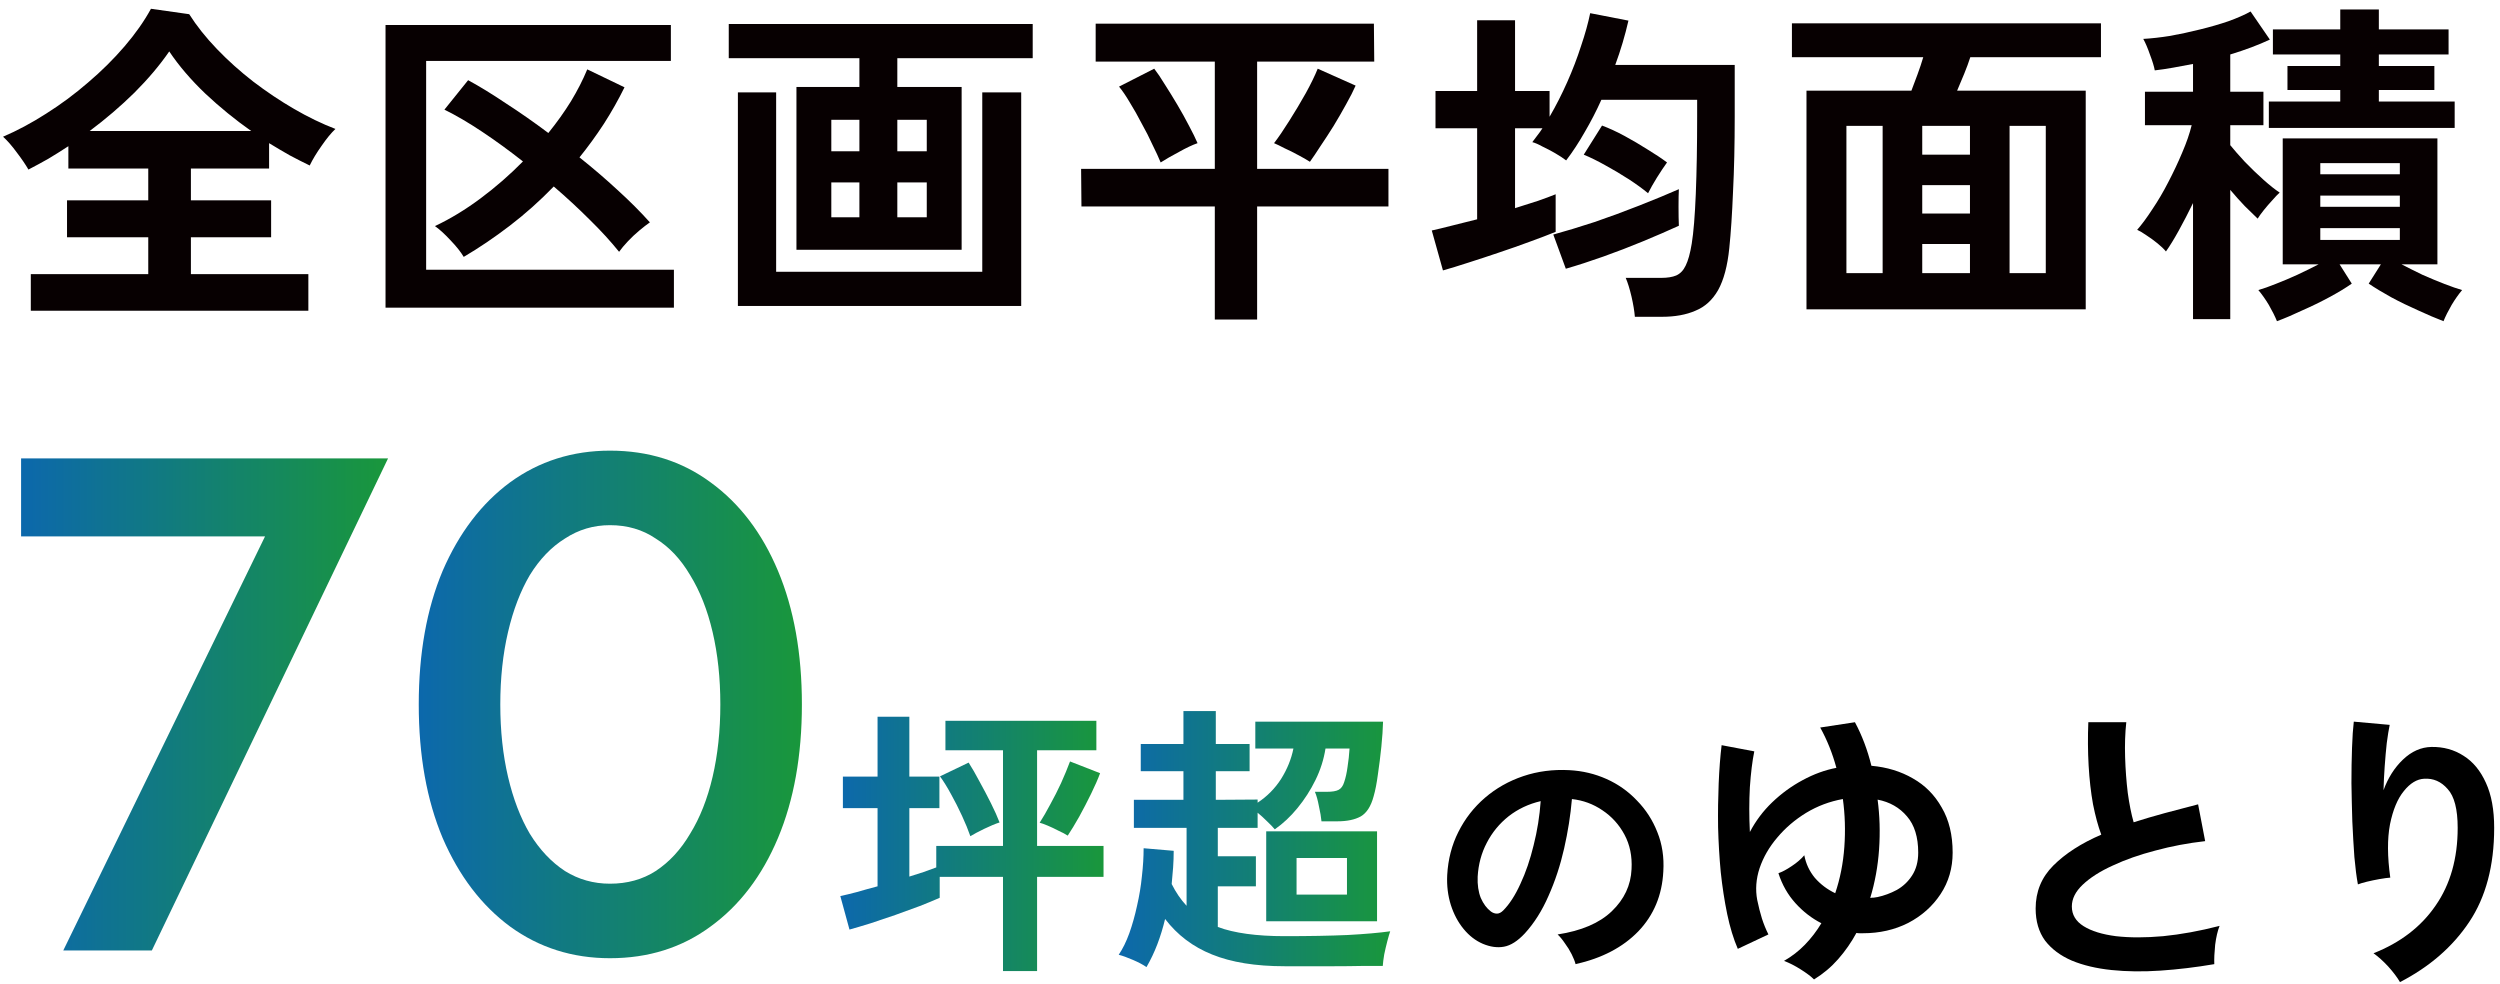
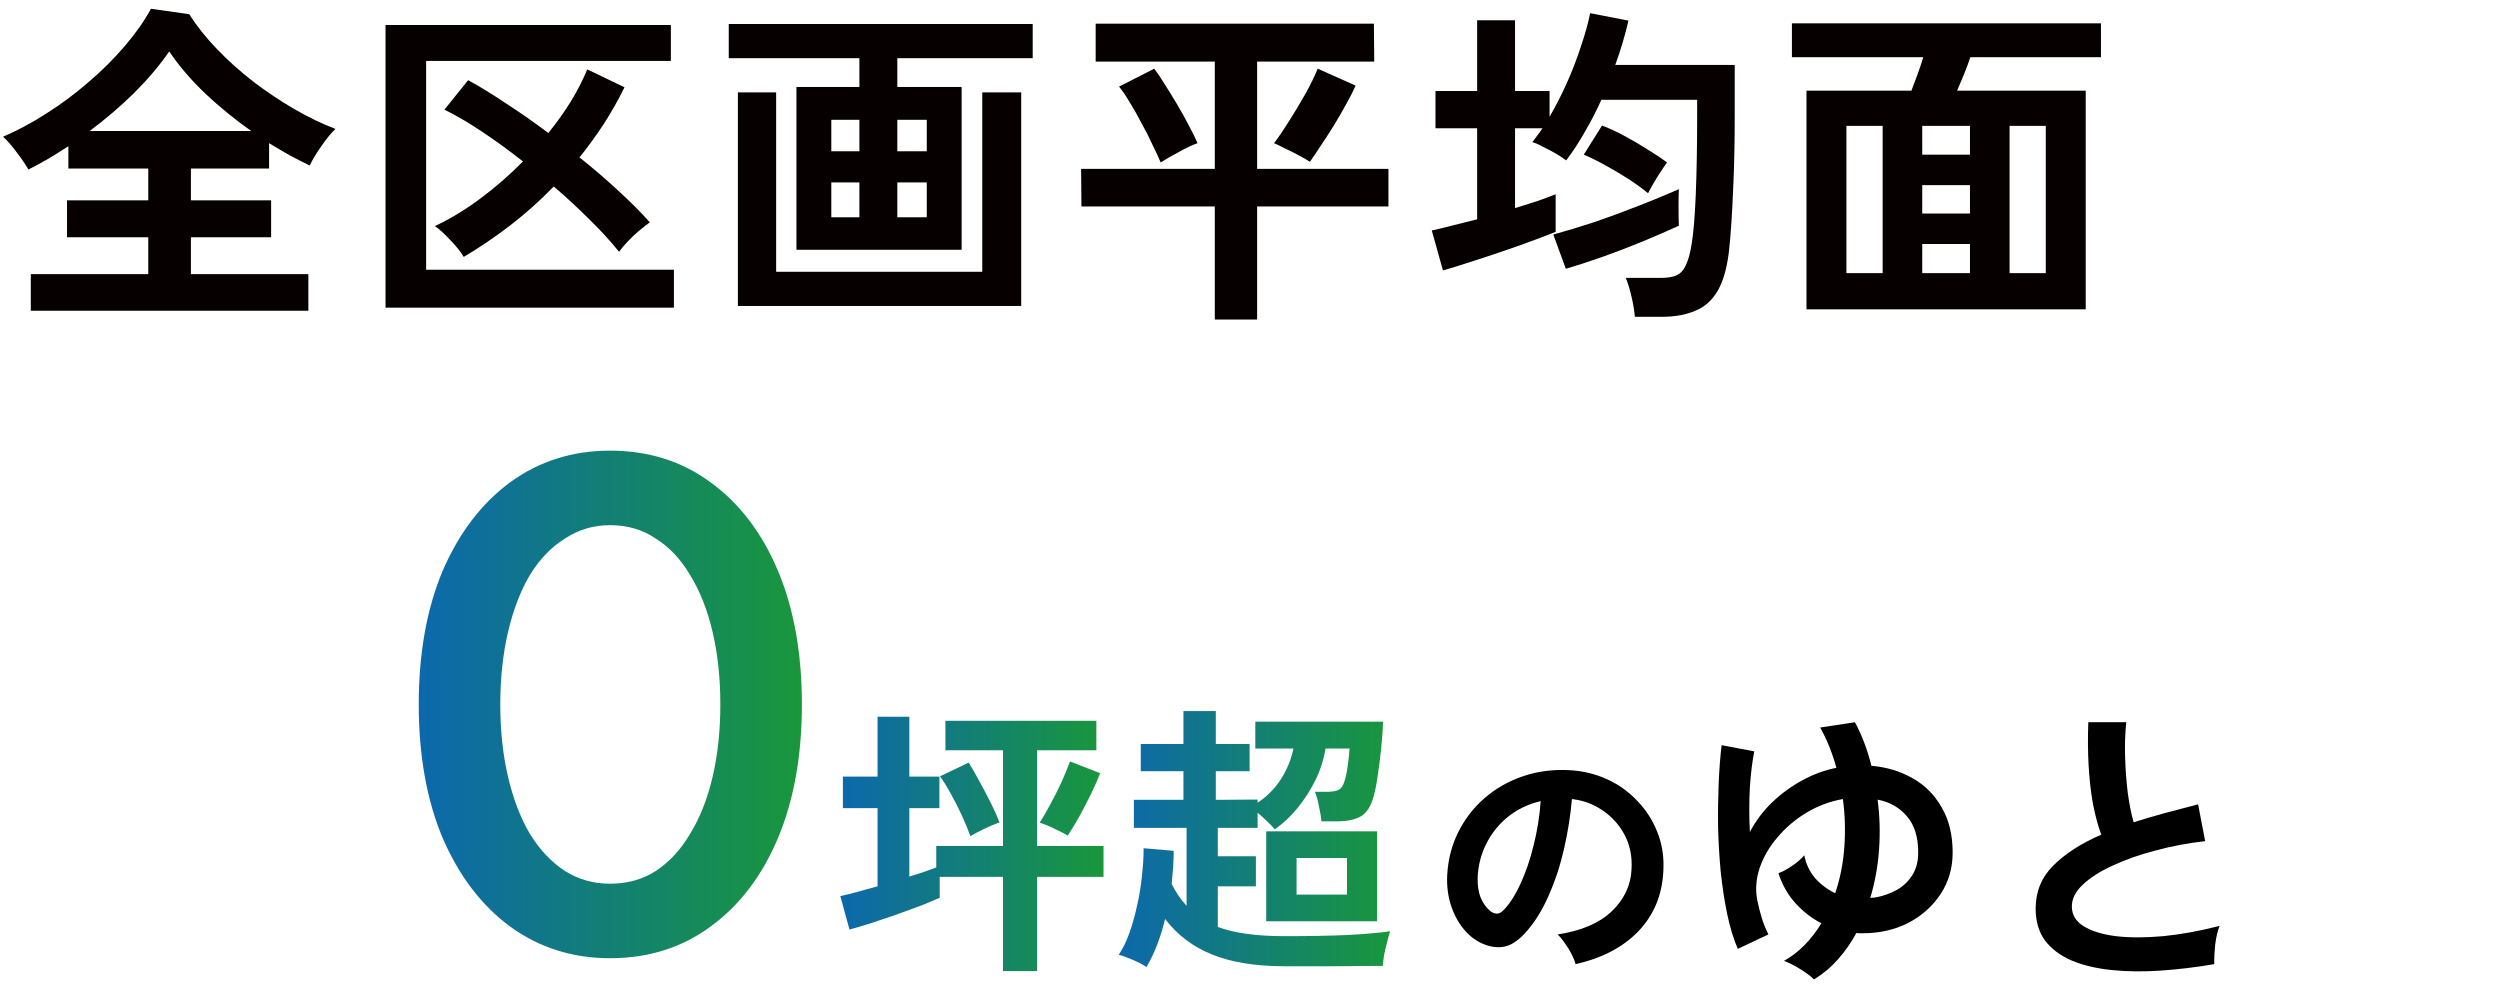
<svg xmlns="http://www.w3.org/2000/svg" width="221" height="87" viewBox="0 0 221 87" fill="none">
-   <path d="M212.159 86.818C211.917 86.401 211.57 85.942 211.119 85.439C210.668 84.953 210.234 84.563 209.818 84.268C212.194 83.331 214.024 81.926 215.307 80.053C216.608 78.18 217.259 75.891 217.259 73.185C217.259 71.537 216.964 70.392 216.374 69.751C215.802 69.091 215.108 68.788 214.293 68.84C213.651 68.875 213.053 69.239 212.498 69.933C211.943 70.609 211.535 71.589 211.275 72.873C211.032 74.156 211.041 75.726 211.301 77.582C211.058 77.599 210.737 77.642 210.338 77.712C209.957 77.781 209.584 77.859 209.22 77.946C208.873 78.033 208.613 78.111 208.439 78.18C208.318 77.538 208.214 76.732 208.127 75.76C208.057 74.789 207.997 73.74 207.945 72.612C207.91 71.485 207.884 70.358 207.867 69.23C207.867 68.103 207.884 67.062 207.919 66.108C207.953 65.154 208.005 64.382 208.075 63.793L211.249 64.079C211.162 64.495 211.075 65.033 210.989 65.692C210.919 66.334 210.859 67.019 210.807 67.747C210.755 68.476 210.72 69.178 210.703 69.855C211.101 68.762 211.674 67.86 212.42 67.149C213.183 66.42 214.024 66.047 214.943 66.03C216.001 66.013 216.947 66.273 217.779 66.811C218.612 67.331 219.271 68.129 219.756 69.204C220.242 70.262 220.485 71.589 220.485 73.185C220.485 76.532 219.748 79.307 218.273 81.51C216.816 83.695 214.778 85.465 212.159 86.818Z" fill="black" />
  <path d="M195.743 85.231C194.112 85.508 192.525 85.699 190.982 85.803C189.438 85.907 187.999 85.89 186.663 85.751C185.327 85.612 184.157 85.335 183.151 84.918C182.145 84.485 181.356 83.895 180.783 83.149C180.228 82.386 179.951 81.441 179.951 80.313C179.951 78.822 180.471 77.556 181.512 76.515C182.57 75.457 183.983 74.546 185.752 73.783C185.475 73.037 185.232 72.144 185.024 71.103C184.833 70.045 184.703 68.901 184.634 67.669C184.564 66.42 184.556 65.146 184.608 63.845H187.964C187.86 64.799 187.825 65.831 187.86 66.941C187.894 68.033 187.973 69.083 188.094 70.089C188.233 71.095 188.406 71.962 188.614 72.69C189.481 72.413 190.392 72.144 191.346 71.884C192.317 71.624 193.306 71.364 194.312 71.103L194.936 74.356C193.41 74.529 191.944 74.806 190.54 75.188C189.135 75.552 187.877 75.995 186.767 76.515C185.657 77.018 184.772 77.582 184.113 78.206C183.472 78.813 183.151 79.455 183.151 80.131C183.151 80.86 183.498 81.441 184.191 81.874C184.885 82.308 185.839 82.603 187.053 82.759C188.267 82.898 189.655 82.898 191.216 82.759C192.794 82.603 194.459 82.299 196.211 81.848C196.038 82.282 195.908 82.837 195.821 83.513C195.752 84.19 195.726 84.762 195.743 85.231Z" fill="black" />
  <path d="M160.36 86.583C160.1 86.323 159.71 86.028 159.189 85.699C158.669 85.369 158.175 85.118 157.706 84.944C158.4 84.545 159.016 84.068 159.554 83.513C160.109 82.941 160.594 82.308 161.01 81.614C160.161 81.181 159.397 80.591 158.721 79.845C158.045 79.099 157.542 78.215 157.212 77.191C157.559 77.07 157.949 76.862 158.383 76.567C158.834 76.272 159.207 75.951 159.501 75.604C159.64 76.35 159.952 77.018 160.438 77.608C160.941 78.18 161.539 78.631 162.233 78.96C162.667 77.677 162.936 76.315 163.04 74.876C163.144 73.436 163.1 72.023 162.91 70.635C161.748 70.843 160.664 71.251 159.658 71.858C158.669 72.465 157.819 73.193 157.108 74.043C156.397 74.876 155.876 75.778 155.547 76.749C155.235 77.703 155.165 78.64 155.339 79.559C155.46 80.149 155.599 80.695 155.755 81.198C155.911 81.684 156.102 82.152 156.327 82.603L153.622 83.878C153.24 82.993 152.928 81.97 152.685 80.808C152.442 79.628 152.251 78.388 152.113 77.087C151.991 75.769 151.913 74.451 151.879 73.133C151.861 71.797 151.879 70.505 151.931 69.256C151.983 68.007 152.069 66.88 152.191 65.874L155.079 66.42C154.905 67.27 154.775 68.328 154.688 69.594C154.619 70.843 154.619 72.161 154.688 73.549C155.209 72.56 155.868 71.684 156.666 70.921C157.481 70.141 158.374 69.49 159.345 68.97C160.334 68.432 161.331 68.068 162.337 67.877C161.99 66.594 161.513 65.406 160.906 64.313L163.976 63.845C164.601 65.007 165.086 66.29 165.433 67.695C166.804 67.817 168.026 68.189 169.102 68.814C170.177 69.421 171.027 70.279 171.651 71.39C172.293 72.482 172.614 73.809 172.614 75.37C172.614 76.74 172.258 77.963 171.547 79.038C170.836 80.114 169.882 80.964 168.685 81.588C167.489 82.195 166.153 82.499 164.679 82.499C164.592 82.499 164.497 82.499 164.393 82.499C164.289 82.499 164.193 82.49 164.106 82.473C163.655 83.305 163.118 84.077 162.493 84.788C161.886 85.482 161.175 86.08 160.36 86.583ZM165.329 79.377C165.433 79.359 165.537 79.351 165.641 79.351C165.763 79.333 165.876 79.316 165.98 79.299C166.552 79.177 167.116 78.969 167.671 78.674C168.226 78.362 168.677 77.937 169.024 77.4C169.388 76.844 169.57 76.168 169.57 75.37C169.57 74 169.24 72.933 168.581 72.17C167.922 71.39 167.055 70.895 165.98 70.687C166.17 72.109 166.214 73.575 166.11 75.084C166.006 76.576 165.746 78.007 165.329 79.377Z" fill="black" />
  <path d="M139.281 85.23C139.219 84.984 139.104 84.693 138.935 84.355C138.767 84.017 138.567 83.695 138.337 83.388C138.122 83.066 137.907 82.805 137.693 82.606C139.795 82.284 141.391 81.601 142.48 80.557C143.585 79.498 144.168 78.255 144.229 76.829C144.291 75.693 144.084 74.68 143.608 73.79C143.132 72.9 142.48 72.179 141.651 71.627C140.838 71.074 139.941 70.744 138.958 70.637C138.836 72.064 138.606 73.522 138.268 75.01C137.93 76.499 137.47 77.895 136.887 79.199C136.319 80.504 135.621 81.608 134.792 82.514C134.163 83.189 133.55 83.58 132.951 83.688C132.368 83.795 131.747 83.71 131.087 83.434C130.442 83.158 129.875 82.721 129.384 82.122C128.892 81.524 128.517 80.818 128.256 80.005C127.995 79.176 127.887 78.294 127.933 77.358C128.01 75.962 128.34 74.688 128.923 73.537C129.506 72.371 130.289 71.366 131.271 70.522C132.253 69.678 133.381 69.041 134.654 68.612C135.928 68.182 137.286 68.005 138.728 68.082C139.894 68.144 140.992 68.404 142.02 68.865C143.048 69.325 143.945 69.962 144.713 70.775C145.495 71.573 146.094 72.501 146.508 73.56C146.938 74.619 147.114 75.777 147.037 77.036C146.93 79.138 146.193 80.903 144.828 82.329C143.462 83.741 141.613 84.708 139.281 85.23ZM131.8 80.58C131.969 80.703 132.146 80.764 132.33 80.764C132.514 80.764 132.698 80.672 132.882 80.488C133.434 79.936 133.941 79.153 134.401 78.141C134.877 77.128 135.268 75.985 135.575 74.711C135.897 73.437 136.104 72.141 136.196 70.821C135.138 71.067 134.194 71.512 133.365 72.156C132.552 72.801 131.908 73.583 131.432 74.504C130.956 75.409 130.688 76.406 130.626 77.496C130.596 78.217 130.688 78.846 130.903 79.383C131.133 79.905 131.432 80.304 131.8 80.58Z" fill="black" />
  <path d="M101.349 85.491C101.063 85.288 100.666 85.077 100.159 84.858C99.653 84.638 99.231 84.487 98.894 84.402C99.248 83.879 99.56 83.246 99.83 82.503C100.1 81.744 100.328 80.934 100.514 80.073C100.716 79.195 100.86 78.326 100.944 77.465C101.046 76.587 101.096 75.76 101.096 74.984L103.755 75.212C103.755 75.701 103.738 76.191 103.704 76.68C103.67 77.17 103.628 77.659 103.577 78.148C103.763 78.52 103.966 78.866 104.185 79.187C104.405 79.507 104.641 79.803 104.894 80.073V73.186H100.235V70.705H104.616V68.173H100.843V65.768H104.616V62.856H107.477V65.768H110.464V68.173H107.477V70.705L111.173 70.68V70.958C112.017 70.401 112.709 69.701 113.249 68.857C113.789 67.996 114.152 67.101 114.338 66.173H110.97V63.793H122.262C122.246 64.434 122.195 65.177 122.111 66.021C122.026 66.848 121.925 67.658 121.807 68.452C121.705 69.228 121.579 69.878 121.427 70.401C121.191 71.279 120.811 71.87 120.288 72.173C119.764 72.46 119.081 72.604 118.237 72.604H116.819C116.785 72.233 116.709 71.785 116.591 71.262C116.49 70.722 116.372 70.3 116.237 69.996H117.3C117.773 69.996 118.119 69.937 118.338 69.819C118.558 69.701 118.718 69.481 118.819 69.16C118.954 68.772 119.055 68.317 119.123 67.793C119.207 67.27 119.266 66.73 119.3 66.173H117.173C117.022 67.135 116.726 68.063 116.287 68.958C115.848 69.853 115.317 70.68 114.692 71.439C114.085 72.182 113.418 72.806 112.692 73.313C112.523 73.11 112.295 72.874 112.009 72.604C111.722 72.317 111.443 72.064 111.173 71.844V73.186H107.654V75.693H111.021V78.351H107.654V81.946C109.105 82.486 111.072 82.757 113.553 82.757C115.713 82.757 117.57 82.723 119.123 82.655C120.676 82.571 121.933 82.461 122.895 82.326C122.828 82.512 122.744 82.799 122.642 83.187C122.541 83.575 122.448 83.972 122.364 84.377C122.296 84.782 122.254 85.12 122.237 85.39C121.765 85.39 121.148 85.39 120.389 85.39C119.629 85.406 118.819 85.415 117.958 85.415C117.114 85.415 116.304 85.415 115.528 85.415C114.751 85.415 114.093 85.415 113.553 85.415C110.987 85.415 108.852 85.069 107.147 84.377C105.459 83.702 104.075 82.655 102.995 81.237C102.809 82.014 102.582 82.757 102.312 83.465C102.041 84.174 101.721 84.85 101.349 85.491ZM111.933 81.44V73.49H121.731V81.44H111.933ZM114.616 79.085H119.072V75.845H114.616V79.085Z" fill="url(#paint0_linear_373_110)" />
  <path d="M88.665 85.845V77.516H83.07V79.364C82.58 79.583 81.989 79.828 81.297 80.098C80.622 80.351 79.905 80.613 79.145 80.883C78.403 81.136 77.677 81.381 76.968 81.617C76.259 81.837 75.635 82.022 75.094 82.174L74.284 79.212C74.689 79.127 75.179 79.009 75.753 78.857C76.326 78.689 76.934 78.52 77.576 78.351V71.439H74.512V68.654H77.576V63.362H80.386V68.654H83.044V71.439H80.386V77.49C80.825 77.355 81.247 77.22 81.652 77.085C82.074 76.933 82.445 76.798 82.766 76.68V74.781H88.665V66.325H83.576V63.717H96.919V66.325H91.678V74.781H97.552V77.516H91.678V85.845H88.665ZM94.387 73.87C94.184 73.735 93.914 73.591 93.577 73.439C93.256 73.27 92.935 73.119 92.615 72.984C92.294 72.849 92.058 72.764 91.906 72.73C92.21 72.258 92.522 71.718 92.843 71.11C93.18 70.502 93.501 69.869 93.805 69.211C94.109 68.536 94.37 67.903 94.59 67.312L97.248 68.35C97.062 68.857 96.801 69.456 96.463 70.148C96.126 70.84 95.771 71.523 95.4 72.199C95.028 72.857 94.691 73.414 94.387 73.87ZM85.779 73.92C85.593 73.38 85.348 72.781 85.044 72.123C84.741 71.464 84.42 70.832 84.082 70.224C83.745 69.599 83.416 69.068 83.095 68.629L85.627 67.413C85.931 67.886 86.251 68.443 86.589 69.085C86.943 69.726 87.281 70.367 87.602 71.009C87.922 71.65 88.176 72.216 88.361 72.705C87.99 72.823 87.543 73.009 87.019 73.262C86.496 73.515 86.083 73.735 85.779 73.92Z" fill="url(#paint1_linear_373_110)" />
  <path d="M44.226 62.272C44.226 64.592 44.454 66.725 44.91 68.673C45.366 70.62 46.008 72.298 46.837 73.706C47.707 75.115 48.742 76.213 49.944 77C51.145 77.746 52.471 78.119 53.921 78.119C55.454 78.119 56.8 77.746 57.961 77C59.162 76.213 60.177 75.115 61.006 73.706C61.876 72.298 62.539 70.62 62.994 68.673C63.45 66.725 63.678 64.592 63.678 62.272C63.678 59.952 63.45 57.818 62.994 55.871C62.539 53.923 61.876 52.245 61.006 50.837C60.177 49.428 59.162 48.351 57.961 47.605C56.8 46.818 55.454 46.425 53.921 46.425C52.471 46.425 51.145 46.818 49.944 47.605C48.742 48.351 47.707 49.428 46.837 50.837C46.008 52.245 45.366 53.923 44.91 55.871C44.454 57.818 44.226 59.952 44.226 62.272ZM37.018 62.272C37.018 57.756 37.722 53.82 39.13 50.464C40.581 47.108 42.569 44.498 45.096 42.634C47.665 40.769 50.607 39.837 53.921 39.837C57.318 39.837 60.281 40.769 62.808 42.634C65.376 44.498 67.365 47.108 68.774 50.464C70.182 53.82 70.887 57.756 70.887 62.272C70.887 66.787 70.182 70.723 68.774 74.079C67.365 77.435 65.376 80.045 62.808 81.909C60.281 83.774 57.318 84.706 53.921 84.706C50.607 84.706 47.665 83.774 45.096 81.909C42.569 80.045 40.581 77.435 39.13 74.079C37.722 70.723 37.018 66.787 37.018 62.272Z" fill="url(#paint2_linear_373_110)" />
-   <path d="M1.864 47.419V40.521H34.304L13.423 84.022H5.593L23.429 47.419H1.864Z" fill="url(#paint3_linear_373_110)" />
-   <path d="M201.284 28.394C201.104 27.955 200.865 27.476 200.566 26.957C200.267 26.459 199.957 26.02 199.638 25.641C200.057 25.521 200.566 25.342 201.164 25.102C201.783 24.863 202.421 24.594 203.079 24.294C203.758 23.975 204.386 23.666 204.964 23.367H201.793V12.236H215.467V23.367H212.295C212.874 23.666 213.492 23.975 214.15 24.294C214.829 24.594 215.477 24.863 216.095 25.102C216.714 25.342 217.232 25.521 217.651 25.641C217.332 26.02 217.023 26.459 216.724 26.957C216.424 27.476 216.185 27.955 216.005 28.394C215.327 28.134 214.579 27.815 213.761 27.436C212.944 27.077 212.146 26.688 211.368 26.269C210.61 25.85 209.951 25.451 209.393 25.072L210.47 23.367H206.82L207.897 25.072C207.358 25.451 206.7 25.85 205.922 26.269C205.144 26.688 204.346 27.077 203.528 27.436C202.73 27.815 201.982 28.134 201.284 28.394ZM193.863 28.214V17.951C193.444 18.809 193.026 19.617 192.607 20.375C192.188 21.133 191.809 21.751 191.47 22.23C191.29 22.01 191.041 21.771 190.722 21.512C190.402 21.252 190.073 21.013 189.734 20.794C189.415 20.574 189.146 20.415 188.926 20.315C189.345 19.836 189.794 19.228 190.273 18.489C190.771 17.752 191.24 16.954 191.679 16.096C192.138 15.218 192.547 14.35 192.906 13.493C193.285 12.615 193.564 11.807 193.744 11.069H189.614V8.107H193.863V5.653C193.265 5.773 192.676 5.883 192.098 5.982C191.539 6.082 191.001 6.162 190.482 6.222C190.422 5.883 190.283 5.424 190.063 4.845C189.864 4.267 189.664 3.798 189.465 3.439C190.183 3.399 190.981 3.309 191.859 3.17C192.736 3.01 193.614 2.821 194.492 2.601C195.389 2.382 196.217 2.142 196.975 1.883C197.753 1.604 198.411 1.314 198.95 1.015L200.656 3.499C199.638 3.977 198.471 4.416 197.155 4.815V8.107H200.087V11.069H197.155V12.834C197.494 13.253 197.923 13.742 198.441 14.3C198.98 14.859 199.529 15.388 200.087 15.886C200.646 16.385 201.124 16.764 201.523 17.023C201.344 17.183 201.124 17.412 200.865 17.712C200.606 17.991 200.356 18.28 200.117 18.579C199.878 18.878 199.698 19.128 199.578 19.327C199.259 19.028 198.88 18.659 198.441 18.22C198.003 17.762 197.574 17.283 197.155 16.784V28.214H193.863ZM200.566 11.308V8.974H206.879V7.957H202.212V5.833H206.879V4.815H200.925V2.601H206.879V0.836H210.29V2.601H216.454V4.815H210.29V5.833H215.198V7.957H210.29V8.974H216.993V11.308H200.566ZM205.114 21.212H212.146V20.165H205.114V21.212ZM205.114 18.28H212.146V17.293H205.114V18.28ZM205.114 15.408H212.146V14.42H205.114V15.408Z" fill="#070001" />
  <path d="M159.693 27.346V8.017H168.968C169.128 7.578 169.308 7.099 169.507 6.581C169.706 6.042 169.876 5.533 170.016 5.055H158.406V2.062H185.725V5.055H174.175C174.035 5.494 173.856 5.982 173.636 6.521C173.417 7.059 173.207 7.558 173.008 8.017H184.378V27.346H159.693ZM163.223 24.145H166.425V11.129H163.223V24.145ZM177.646 24.145H180.847V11.129H177.646V24.145ZM169.926 24.145H174.145V21.572H169.926V24.145ZM169.926 13.672H174.145V11.129H169.926V13.672ZM169.926 18.878H174.145V16.365H169.926V18.878Z" fill="#070001" />
  <path d="M144.522 28.005C144.482 27.506 144.383 26.907 144.223 26.209C144.063 25.531 143.894 24.983 143.714 24.564H146.856C147.395 24.564 147.834 24.494 148.173 24.354C148.532 24.195 148.811 23.905 149.01 23.486C149.23 23.048 149.409 22.399 149.549 21.541C149.709 20.564 149.828 19.098 149.908 17.143C149.988 15.168 150.028 12.894 150.028 10.321V8.825H141.56C141.121 9.802 140.632 10.75 140.094 11.667C139.575 12.585 139.027 13.423 138.448 14.181C138.189 13.981 137.87 13.772 137.491 13.552C137.112 13.333 136.733 13.133 136.354 12.954C135.994 12.755 135.695 12.625 135.456 12.565C135.615 12.366 135.765 12.166 135.905 11.967C136.064 11.767 136.214 11.558 136.354 11.338H133.93V18.4C134.628 18.18 135.286 17.971 135.905 17.771C136.543 17.552 137.082 17.352 137.52 17.173V20.494C136.882 20.754 136.124 21.043 135.246 21.362C134.389 21.681 133.481 22 132.524 22.32C131.586 22.639 130.678 22.938 129.801 23.217C128.943 23.496 128.195 23.726 127.557 23.905L126.569 20.375C127.028 20.275 127.606 20.135 128.305 19.956C129.023 19.776 129.781 19.587 130.579 19.387V11.338H126.898V8.047H130.579V1.793H133.93V8.047H136.982V10.321C137.54 9.363 138.059 8.346 138.538 7.269C139.017 6.192 139.425 5.124 139.765 4.067C140.124 3.01 140.393 2.042 140.572 1.165L143.954 1.823C143.654 3.14 143.265 4.446 142.787 5.743H153.349V10.321C153.349 12.774 153.299 14.989 153.199 16.963C153.12 18.918 153.01 20.574 152.87 21.93C152.711 23.506 152.382 24.743 151.883 25.641C151.384 26.518 150.716 27.127 149.878 27.466C149.06 27.825 148.073 28.005 146.916 28.005H144.522ZM138.418 23.756L137.311 20.734C138.408 20.434 139.625 20.065 140.961 19.627C142.298 19.168 143.625 18.679 144.941 18.16C146.258 17.642 147.415 17.163 148.412 16.724C148.392 17.083 148.382 17.602 148.382 18.28C148.382 18.938 148.392 19.497 148.412 19.956C147.455 20.395 146.397 20.853 145.24 21.332C144.083 21.811 142.916 22.26 141.739 22.679C140.563 23.098 139.455 23.456 138.418 23.756ZM145.689 17.083C145.21 16.684 144.632 16.265 143.954 15.826C143.275 15.388 142.587 14.979 141.889 14.6C141.211 14.221 140.582 13.912 140.004 13.672L141.62 11.099C142.258 11.338 142.926 11.647 143.625 12.026C144.323 12.405 145.001 12.804 145.659 13.223C146.317 13.622 146.886 14.001 147.365 14.36C147.105 14.719 146.806 15.168 146.467 15.707C146.148 16.225 145.889 16.684 145.689 17.083Z" fill="#070001" />
  <path d="M107.389 28.244V18.25H95.6L95.57 14.929H107.389V5.444H96.857V2.093H121.453L121.483 5.444H111.13V14.929H122.739V18.25H111.13V28.244H107.389ZM115.797 14.301C115.518 14.121 115.169 13.922 114.75 13.702C114.351 13.483 113.952 13.283 113.553 13.104C113.174 12.904 112.865 12.755 112.626 12.655C113.025 12.136 113.474 11.478 113.972 10.68C114.491 9.862 114.98 9.044 115.438 8.226C115.897 7.389 116.246 6.671 116.486 6.072L119.837 7.568C119.637 8.027 119.358 8.576 118.999 9.214C118.66 9.832 118.291 10.471 117.892 11.129C117.493 11.767 117.104 12.366 116.725 12.924C116.366 13.483 116.057 13.942 115.797 14.301ZM102.602 14.361C102.422 13.922 102.183 13.403 101.884 12.805C101.605 12.186 101.285 11.558 100.926 10.919C100.587 10.261 100.238 9.643 99.879 9.064C99.54 8.486 99.221 8.017 98.922 7.658L102.033 6.072C102.313 6.431 102.622 6.89 102.961 7.449C103.32 8.007 103.689 8.606 104.068 9.244C104.447 9.882 104.796 10.511 105.115 11.129C105.435 11.727 105.684 12.236 105.863 12.655C105.405 12.815 104.856 13.074 104.218 13.433C103.579 13.772 103.041 14.081 102.602 14.361Z" fill="#070001" />
  <path d="M70.406 22.08V7.688H75.971V5.144H64.422V2.122H91.291V5.144H79.323V7.688H85.008V22.08H70.406ZM65.23 27.047V8.167H68.611V24.025H86.833V8.167H90.274V27.047H65.23ZM79.323 19.208H81.926V16.126H79.323V19.208ZM73.488 19.208H75.971V16.126H73.488V19.208ZM79.323 13.373H81.926V10.59H79.323V13.373ZM73.488 13.373H75.971V10.59H73.488V13.373Z" fill="#070001" />
-   <path d="M34.081 27.197V2.212H59.305V5.384H37.671V23.846H59.574V27.197H34.081ZM40.993 22.709C40.733 22.27 40.344 21.781 39.826 21.242C39.307 20.684 38.848 20.265 38.449 19.986C39.806 19.347 41.152 18.529 42.489 17.532C43.825 16.535 45.072 15.448 46.229 14.271C45.012 13.313 43.805 12.435 42.608 11.637C41.412 10.84 40.304 10.191 39.287 9.693L41.382 7.089C42.379 7.628 43.486 8.306 44.703 9.124C45.94 9.922 47.197 10.8 48.473 11.757C49.231 10.82 49.9 9.882 50.478 8.945C51.056 7.987 51.535 7.05 51.914 6.132L55.206 7.718C54.667 8.815 54.059 9.892 53.38 10.949C52.702 11.987 51.984 12.974 51.226 13.912C52.403 14.849 53.52 15.807 54.577 16.784C55.654 17.762 56.612 18.719 57.45 19.657C57.19 19.836 56.881 20.076 56.522 20.375C56.163 20.674 55.824 20.993 55.505 21.332C55.186 21.671 54.926 21.98 54.727 22.26C53.989 21.342 53.121 20.395 52.124 19.417C51.126 18.42 50.069 17.442 48.952 16.485C47.715 17.762 46.419 18.919 45.062 19.956C43.706 20.993 42.349 21.911 40.993 22.709Z" fill="#070001" />
+   <path d="M34.081 27.197V2.212H59.305V5.384H37.671V23.846H59.574V27.197H34.081M40.993 22.709C40.733 22.27 40.344 21.781 39.826 21.242C39.307 20.684 38.848 20.265 38.449 19.986C39.806 19.347 41.152 18.529 42.489 17.532C43.825 16.535 45.072 15.448 46.229 14.271C45.012 13.313 43.805 12.435 42.608 11.637C41.412 10.84 40.304 10.191 39.287 9.693L41.382 7.089C42.379 7.628 43.486 8.306 44.703 9.124C45.94 9.922 47.197 10.8 48.473 11.757C49.231 10.82 49.9 9.882 50.478 8.945C51.056 7.987 51.535 7.05 51.914 6.132L55.206 7.718C54.667 8.815 54.059 9.892 53.38 10.949C52.702 11.987 51.984 12.974 51.226 13.912C52.403 14.849 53.52 15.807 54.577 16.784C55.654 17.762 56.612 18.719 57.45 19.657C57.19 19.836 56.881 20.076 56.522 20.375C56.163 20.674 55.824 20.993 55.505 21.332C55.186 21.671 54.926 21.98 54.727 22.26C53.989 21.342 53.121 20.395 52.124 19.417C51.126 18.42 50.069 17.442 48.952 16.485C47.715 17.762 46.419 18.919 45.062 19.956C43.706 20.993 42.349 21.911 40.993 22.709Z" fill="#070001" />
  <path d="M2.723 27.466V24.235H13.106V20.973H5.925V17.712H13.106V14.899H6.044V12.924C5.466 13.303 4.877 13.672 4.279 14.031C3.68 14.37 3.092 14.69 2.513 14.989C2.274 14.57 1.935 14.071 1.496 13.493C1.057 12.894 0.648 12.425 0.269 12.086C1.526 11.548 2.793 10.87 4.069 10.052C5.366 9.234 6.603 8.316 7.78 7.299C8.977 6.281 10.054 5.214 11.011 4.097C11.969 2.98 12.747 1.873 13.345 0.776L16.726 1.255C17.384 2.292 18.202 3.319 19.18 4.337C20.157 5.354 21.224 6.311 22.381 7.209C23.558 8.107 24.765 8.915 26.002 9.633C27.239 10.351 28.456 10.939 29.652 11.398C29.273 11.757 28.864 12.256 28.426 12.894C27.987 13.513 27.638 14.091 27.378 14.63C26.8 14.35 26.212 14.051 25.613 13.732C25.015 13.393 24.406 13.034 23.788 12.655V14.899H16.876V17.712H23.967V20.973H16.876V24.235H27.259V27.466H2.723ZM7.929 11.578H22.202C20.786 10.58 19.439 9.483 18.163 8.286C16.886 7.069 15.819 5.823 14.961 4.546C14.123 5.763 13.096 6.98 11.879 8.196C10.662 9.393 9.346 10.52 7.929 11.578Z" fill="#070001" />
  <defs>
    <linearGradient id="paint0_linear_373_110" x1="98.894" y1="74.174" x2="122.895" y2="74.174" gradientUnits="userSpaceOnUse">
      <stop stop-color="#0C68AC" />
      <stop offset="1" stop-color="#19973B" />
    </linearGradient>
    <linearGradient id="paint1_linear_373_110" x1="74.284" y1="74.604" x2="97.552" y2="74.604" gradientUnits="userSpaceOnUse">
      <stop stop-color="#0C68AC" />
      <stop offset="1" stop-color="#19973B" />
    </linearGradient>
    <linearGradient id="paint2_linear_373_110" x1="37.018" y1="62.272" x2="70.887" y2="62.272" gradientUnits="userSpaceOnUse">
      <stop stop-color="#0C68AC" />
      <stop offset="1" stop-color="#19973B" />
    </linearGradient>
    <linearGradient id="paint3_linear_373_110" x1="1.864" y1="62.272" x2="34.304" y2="62.272" gradientUnits="userSpaceOnUse">
      <stop stop-color="#0C68AC" />
      <stop offset="1" stop-color="#19973B" />
    </linearGradient>
  </defs>
</svg>